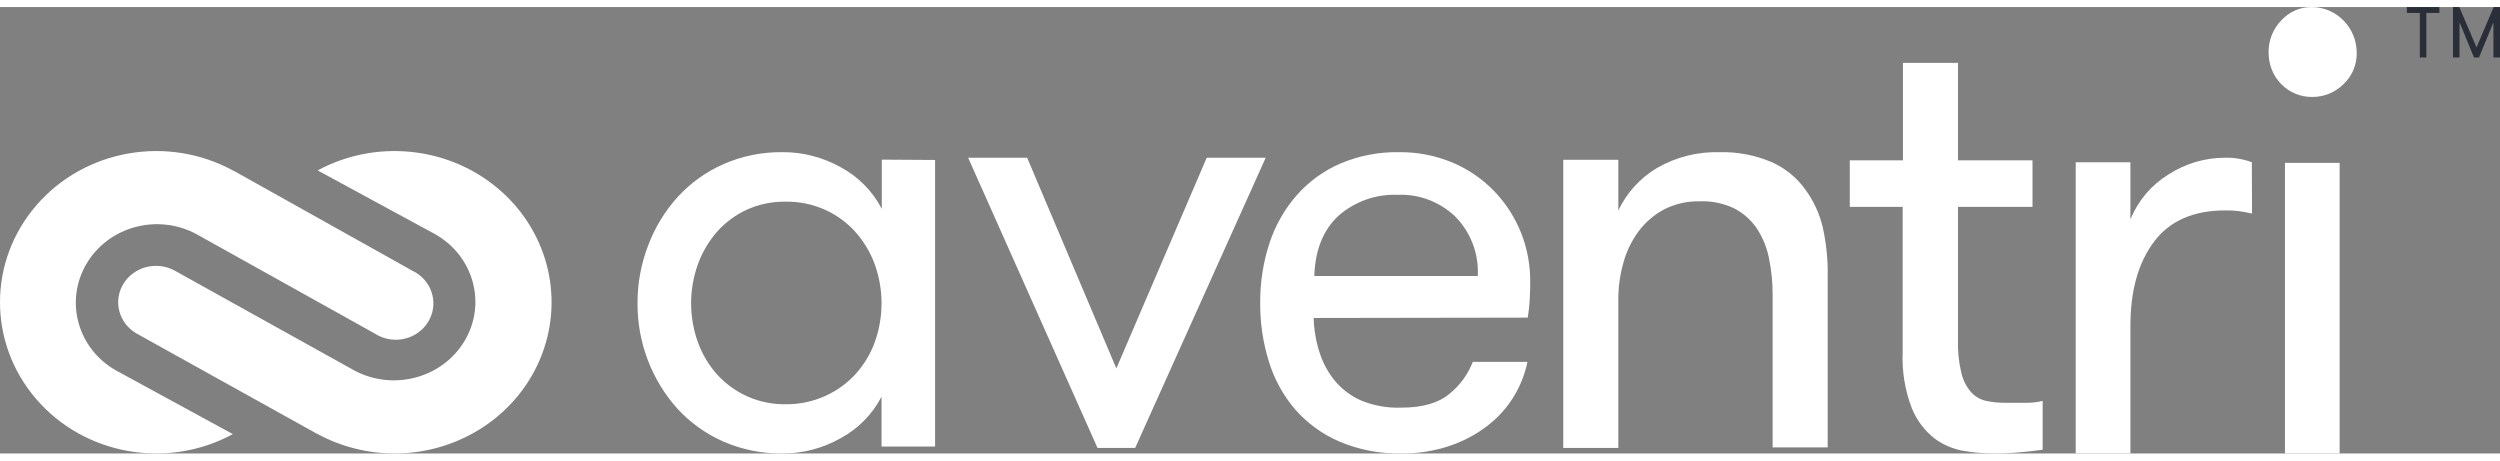
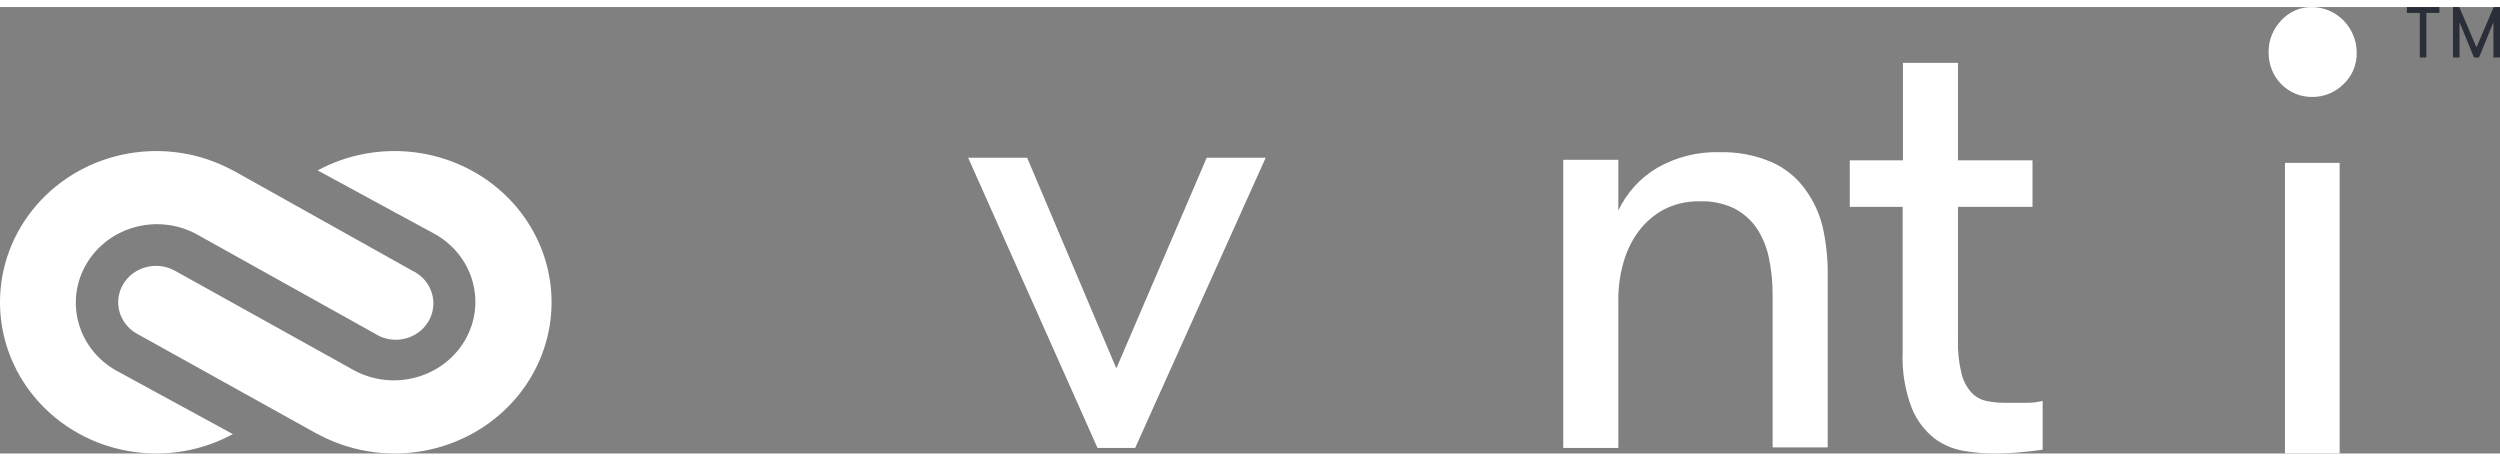
<svg xmlns="http://www.w3.org/2000/svg" width="190px" height="35px" viewBox="0 0 140 25" version="1.1">
  <rect x="0" y="0" width="140" height="25" fill="#808080" stroke="none" />
  <title>aventri-logo-horizontal</title>
  <defs>
    <linearGradient x1="105.783%" y1="100%" x2="0%" y2="0%" id="linearGradient-1">
      <stop stop-color="#FFFFFF" offset="0%" />
      <stop stop-color="#FFFFFF" offset="100%" />
    </linearGradient>
  </defs>
  <g id="Page-1" stroke="none" stroke-width="1" fill="none" fill-rule="evenodd">
    <g id="Styleguide" transform="translate(-168, -294)" fill-rule="nonzero">
      <g id="Logo" transform="translate(147, 140)">
        <g id="LOOPD-logo-primary" transform="translate(0, 124)">
          <g id="aventri-logo-horizontal" transform="translate(21, 30)">
            <g id="aventri-workdmark" transform="translate(35.702, 0)" fill="#FFFFFF">
-               <path d="M16.663,8.564 L16.663,24.611 L13.664,24.611 L13.664,21.819 C13.147,22.813 12.345,23.625 11.365,24.149 C10.369,24.712 9.246,25.005 8.106,24.999 C6.968,25.013 5.841,24.784 4.796,24.328 C3.826,23.901 2.953,23.276 2.233,22.491 C0.784,20.877 -0.013,18.77 0,16.588 C-0.005,15.481 0.196,14.383 0.594,13.353 C0.971,12.348 1.532,11.426 2.249,10.634 C2.969,9.849 3.841,9.224 4.811,8.797 C5.856,8.341 6.983,8.112 8.121,8.126 C9.261,8.12 10.383,8.412 11.381,8.972 C12.361,9.497 13.162,10.309 13.679,11.302 L13.679,8.545 L16.663,8.564 Z M8.297,22.242 C9.059,22.252 9.815,22.094 10.511,21.78 C11.149,21.494 11.723,21.08 12.2,20.564 C12.671,20.045 13.038,19.439 13.281,18.778 C13.792,17.364 13.792,15.812 13.281,14.397 C13.035,13.732 12.669,13.12 12.2,12.592 C11.726,12.067 11.152,11.647 10.511,11.357 C9.814,11.043 9.059,10.887 8.297,10.898 C7.54,10.885 6.789,11.042 6.098,11.357 C5.47,11.65 4.906,12.07 4.444,12.592 C3.984,13.123 3.624,13.735 3.383,14.397 C2.872,15.812 2.872,17.364 3.383,18.778 C3.622,19.436 3.982,20.042 4.444,20.564 C5.432,21.657 6.835,22.267 8.297,22.242 Z" id="Shape" />
              <polygon id="Shape" points="21.818 8.438 26.813 20.236 31.874 8.438 35.177 8.438 27.868 24.688 25.758 24.688 18.514 8.438" />
-               <path d="M37.864,17.412 C37.881,18.073 37.993,18.727 38.197,19.355 C38.383,19.938 38.677,20.479 39.065,20.948 C39.47,21.424 39.976,21.799 40.545,22.044 C41.253,22.329 42.011,22.462 42.771,22.433 C43.957,22.433 44.857,22.174 45.472,21.656 C46.054,21.187 46.504,20.57 46.776,19.868 L49.836,19.868 C49.542,21.293 48.75,22.562 47.606,23.44 C46.965,23.934 46.247,24.316 45.483,24.571 C44.608,24.865 43.69,25.01 42.768,24.998 C41.574,25.023 40.388,24.794 39.287,24.326 C38.343,23.917 37.499,23.301 36.816,22.522 C36.154,21.744 35.657,20.835 35.355,19.852 C35.026,18.794 34.862,17.69 34.869,16.58 C34.859,15.438 35.035,14.302 35.389,13.218 C35.715,12.227 36.236,11.313 36.919,10.533 C37.594,9.769 38.426,9.165 39.356,8.764 C40.408,8.32 41.54,8.103 42.68,8.127 C43.663,8.12 44.638,8.306 45.552,8.675 C48.249,9.766 50.01,12.426 49.989,15.375 C49.989,15.612 49.989,15.896 49.97,16.226 C49.953,16.617 49.913,17.006 49.851,17.392 L37.864,17.412 Z M42.599,10.517 C41.38,10.459 40.184,10.876 39.256,11.683 C38.4,12.476 37.947,13.602 37.899,15.06 L47.055,15.06 C47.12,13.814 46.656,12.599 45.781,11.722 C44.921,10.906 43.776,10.471 42.599,10.513 L42.599,10.517 Z" id="Shape" />
              <path d="M51.84,8.553 L54.924,8.553 L54.924,11.394 C55.393,10.403 56.145,9.574 57.086,9.014 C58.15,8.399 59.363,8.093 60.59,8.128 C61.587,8.101 62.577,8.288 63.495,8.678 C64.264,9.014 64.926,9.554 65.411,10.239 C65.86,10.857 66.184,11.557 66.365,12.3 C66.574,13.232 66.669,14.186 66.649,15.141 L66.649,24.66 L63.565,24.66 L63.565,16.117 C63.569,15.419 63.498,14.723 63.355,14.041 C63.235,13.444 62.999,12.876 62.662,12.37 C62.339,11.905 61.907,11.527 61.404,11.27 C60.807,10.988 60.152,10.854 59.492,10.879 C58.791,10.861 58.096,11.019 57.471,11.34 C56.915,11.64 56.432,12.058 56.054,12.565 C55.668,13.092 55.382,13.684 55.209,14.314 C55.018,14.984 54.922,15.678 54.924,16.374 L54.924,24.688 L51.84,24.688 L51.84,8.553 Z" id="Shape" />
              <path d="M78.686,24.788 C78.379,24.835 77.971,24.882 77.465,24.929 C76.959,24.976 76.445,25 75.909,25 C75.364,24.996 74.82,24.949 74.282,24.859 C73.685,24.761 73.12,24.522 72.633,24.161 C72.07,23.717 71.631,23.133 71.361,22.467 C70.976,21.468 70.802,20.4 70.847,19.329 L70.847,11.188 L67.886,11.188 L67.886,8.584 L70.863,8.584 L70.863,3.125 L73.944,3.125 L73.944,8.584 L78.118,8.584 L78.118,11.188 L73.944,11.188 L73.944,18.639 C73.925,19.267 73.99,19.895 74.138,20.506 C74.232,20.902 74.42,21.27 74.687,21.576 C74.91,21.817 75.2,21.984 75.519,22.055 C75.874,22.129 76.235,22.165 76.597,22.161 L77.714,22.161 C78.041,22.171 78.369,22.135 78.686,22.055 L78.686,24.788 Z" id="Shape" />
-               <path d="M90.412,11.565 C90.085,11.494 89.827,11.447 89.639,11.423 C89.398,11.397 89.157,11.385 88.915,11.388 C87.131,11.388 85.799,11.973 84.92,13.144 C84.041,14.315 83.601,15.884 83.601,17.852 L83.601,25 L80.538,25 L80.538,8.692 L83.601,8.692 L83.601,11.889 C84.027,10.846 84.769,9.97 85.717,9.386 C86.664,8.769 87.764,8.44 88.888,8.439 C89.404,8.424 89.917,8.51 90.401,8.692 L90.412,11.565 Z" id="Shape" />
              <path d="M91.338,2.561 C91.325,1.886 91.579,1.235 92.043,0.753 C92.487,0.263 93.115,-0.011 93.77,0 C95.153,0.011 96.271,1.153 96.275,2.561 C96.286,3.227 96.017,3.866 95.535,4.317 C95.065,4.785 94.431,5.043 93.774,5.034 C93.127,5.041 92.505,4.782 92.047,4.317 C91.59,3.851 91.336,3.219 91.342,2.561 L91.338,2.561 Z M92.256,8.725 L95.318,8.725 L95.318,25 L92.256,25 L92.256,8.725 Z" id="Shape" />
            </g>
            <g id="handshake-smooth" transform="translate(15.5, 16.5) scale(-1, 1) rotate(-180) translate(-15.5, -16.5) translate(0, 8)" fill="url(#linearGradient-1)">
              <path d="M22.101,9.4010369e-16 C25.784,0.003 29.075,2.215 30.347,5.544 C31.619,8.872 30.602,12.611 27.799,14.912 C24.996,17.212 21.001,17.588 17.789,15.852 L22.097,13.512 L24.25,12.345 L24.363,12.283 C26.518,11.068 27.259,8.411 26.026,6.32 C24.793,4.229 22.043,3.481 19.855,4.641 L9.798,10.232 C8.786,10.796 7.491,10.464 6.904,9.49 C6.318,8.515 6.663,7.268 7.675,6.703 L17.752,1.102 L17.765,1.102 C19.087,0.38 20.581,0.001 22.101,9.4010369e-16 Z M23.099,10.231 L13.082,15.834 L13.069,15.834 C9.392,17.85 4.752,17.037 2.04,13.902 C-0.672,10.767 -0.681,6.205 2.018,3.059 C4.717,-0.086 9.354,-0.917 13.039,1.085 L8.749,3.422 L6.606,4.591 C6.568,4.609 6.532,4.631 6.495,4.651 C4.349,5.866 3.612,8.523 4.839,10.615 C6.067,12.706 8.804,13.454 10.982,12.294 L20.994,6.713 C21.646,6.291 22.487,6.255 23.175,6.62 C23.863,6.985 24.285,7.689 24.269,8.448 C24.253,9.207 23.802,9.894 23.099,10.231 Z" id="Combined-Shape" />
            </g>
            <path d="M135.511,2.823 L135.511,0.331 L134.785,0.331 L134.785,0 L136.606,0 L136.606,0.331 L135.876,0.331 L135.876,2.823 L135.511,2.823 Z M140,0 L140,2.823 L139.631,2.823 L139.631,0.855 L138.825,2.823 L138.544,2.823 L137.734,0.855 L137.734,2.823 L137.368,2.823 L137.368,0 L137.721,0 L138.684,2.258 L139.647,0 L140,0 Z" id="TM" fill="#2A2E38" />
          </g>
        </g>
      </g>
    </g>
  </g>
</svg>